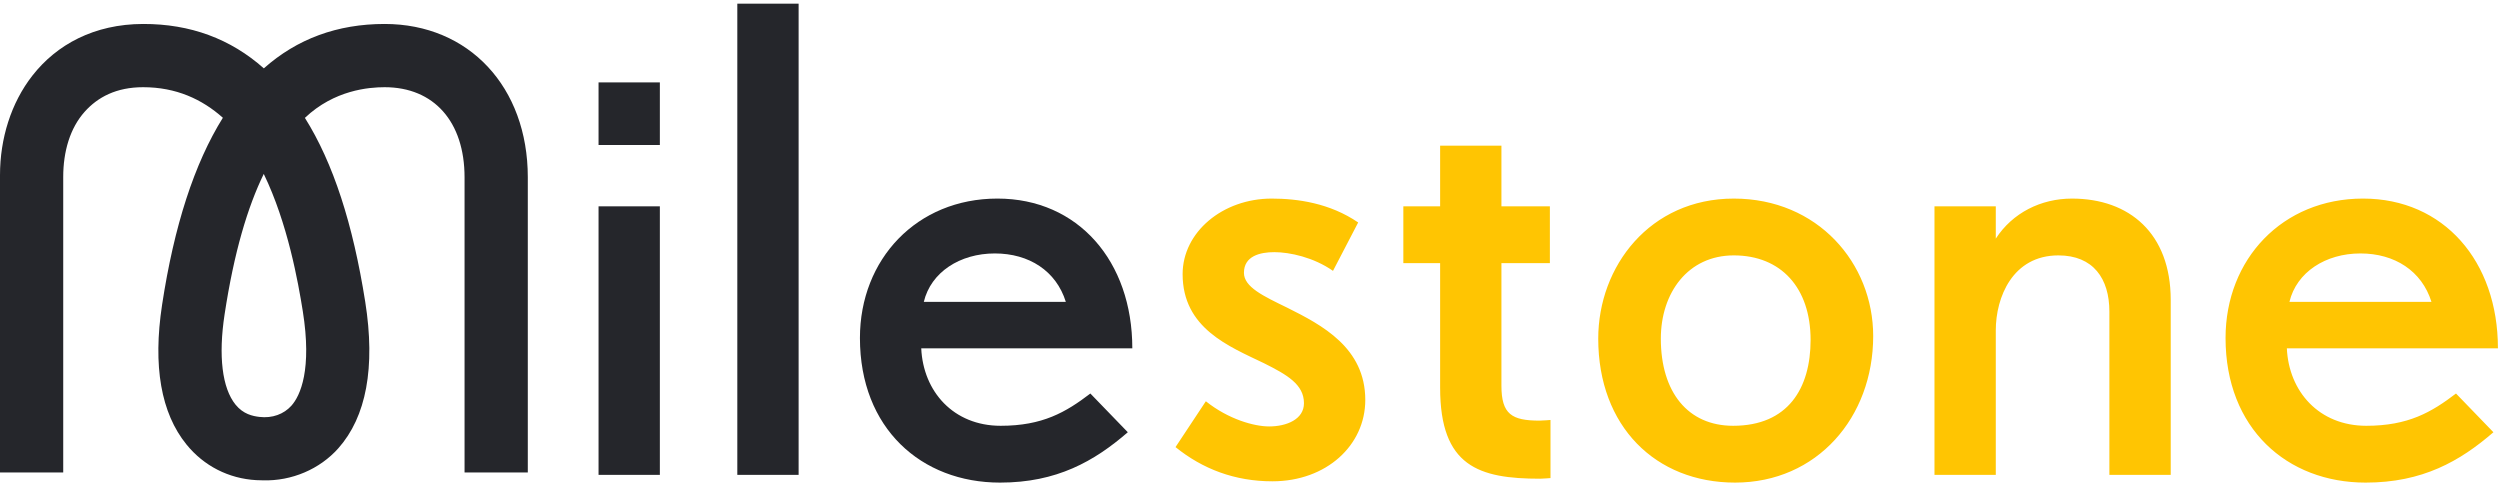
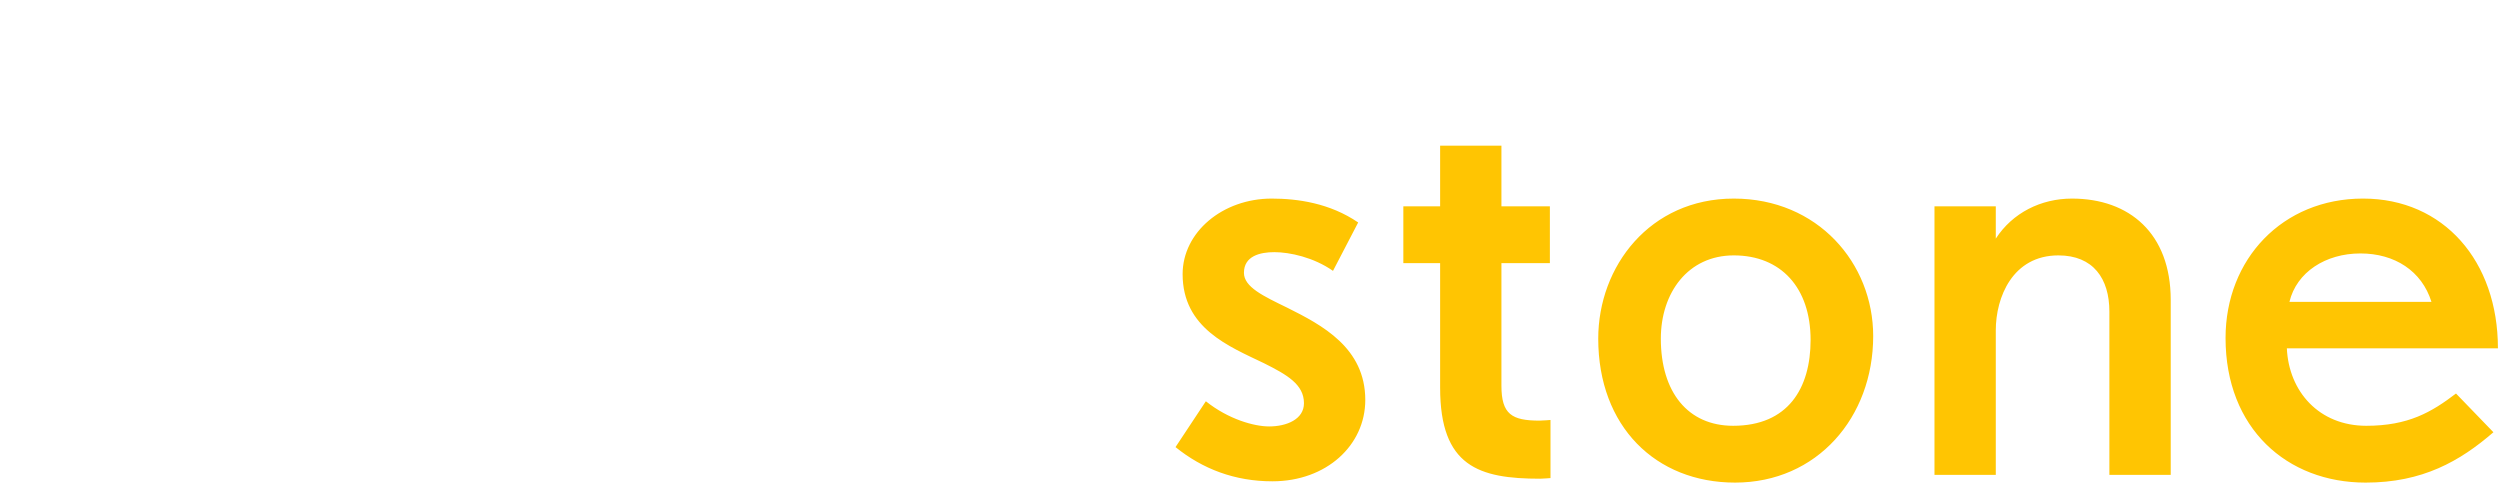
<svg xmlns="http://www.w3.org/2000/svg" width="563" height="109" viewBox="0 0 563 109">
  <g fill="none">
-     <path fill="#25262B" d="M224.617,44.719 C242.789,44.719 254.998,58.821 254.998,78.446 L207.464,78.446 C207.901,88.183 214.732,95.888 225.343,95.888 C234.791,95.888 240.024,92.835 245.547,88.62 L253.982,97.341 C246.421,103.883 237.989,108.682 225.202,108.682 C207.464,108.682 193.657,96.467 193.657,76.119 C193.657,58.384 206.445,44.719 224.617,44.719 Z M86.627,5.397 C105.604,5.397 118.862,19.599 118.862,39.929 L118.862,106.395 L104.618,106.395 L104.618,39.929 C104.618,27.416 97.726,19.638 86.627,19.638 C83.076,19.638 75.271,20.265 68.663,26.545 C75.063,36.722 79.476,50.441 82.247,67.95 C84.595,82.787 82.467,93.875 76.205,100.938 C72.006,105.674 65.675,108.351 59.251,108.173 C58.742,108.173 58.23,108.158 57.711,108.128 C51.501,107.781 45.915,104.932 41.996,100.1 C36.25,93.025 34.402,82.444 36.5,68.649 C39.211,50.863 43.76,36.83 50.19,26.52 C45.52,22.354 39.672,19.638 32.232,19.638 C26.194,19.638 22.009,21.878 19.07,25.164 C15.769,28.86 14.238,34.102 14.238,39.863 L14.238,106.395 L0,106.395 L0,39.426 C0.006,31.238 2.463,23.195 7.325,16.991 C12.758,10.058 21.177,5.421 32.232,5.397 C42.867,5.376 51.935,8.743 59.417,15.394 C66.893,8.746 75.976,5.397 86.627,5.397 Z M148.6,46.466 L148.6,106.935 L134.794,106.935 L134.794,46.466 L148.6,46.466 Z M179.849,0.819 L179.849,106.935 L166.043,106.935 L166.043,0.819 L179.849,0.819 Z M59.399,39.167 C55.794,46.561 52.719,56.717 50.579,70.789 C49.15,80.183 50.027,87.406 53.047,91.129 C54.793,93.275 56.894,93.703 58.413,93.887 C61.356,94.243 63.933,93.236 65.603,91.388 C67.671,89.097 70.279,83.188 68.187,70.066 C67.159,63.621 64.801,50.305 59.399,39.167 Z M224.035,57.076 C216.185,57.076 209.646,61.29 208.043,67.977 L240.024,67.977 C237.845,61.001 231.74,57.076 224.035,57.076 Z M148.6,18.557 L148.6,32.659 L134.794,32.659 L134.794,18.557 L148.6,18.557 Z" />
    <path fill="#FFC502" d="M532.15,44.719 C550.325,44.719 562.534,58.821 562.534,78.446 L515,78.446 C515.437,88.183 522.269,95.888 532.88,95.888 C542.331,95.888 547.564,92.835 553.09,88.62 L561.518,97.341 C553.961,103.883 545.526,108.682 532.738,108.682 C515,108.682 501.194,96.467 501.194,76.119 C501.194,58.384 513.984,44.719 532.15,44.719 Z M390.449,44.721 C409.344,44.721 421.843,59.257 421.843,75.683 C421.843,94 409.196,108.681 390.738,108.681 C372.859,108.681 359.923,96.035 359.923,76.262 C359.923,59.983 371.55,44.721 390.449,44.721 Z M286.384,44.721 C292.199,44.721 299.47,45.736 305.861,50.099 L300.191,60.999 C295.832,57.949 290.457,56.785 286.966,56.785 C283.77,56.785 280.135,57.656 280.135,61.436 C280.135,64.635 284.497,66.67 289.872,69.286 C297.725,73.211 307.462,78.3 307.462,90.075 C307.462,100.249 298.741,108.391 286.529,108.391 C278.1,108.391 270.832,105.627 264.727,100.686 L271.558,90.364 C276.647,94.437 282.459,96.035 285.805,96.035 C289.73,96.035 293.652,94.437 293.652,90.804 C293.652,86.584 289.872,84.404 284.638,81.791 C276.792,78.008 266.325,73.938 266.325,61.729 C266.325,52.281 275.335,44.721 286.384,44.721 Z M338.122,32.8 L338.122,46.465 L349.032,46.465 L349.032,59.256 L338.122,59.256 L338.122,86.875 C338.122,93.272 340.45,94.725 346.702,94.725 C347.425,94.725 349.171,94.577 349.171,94.577 L349.171,107.664 C349.171,107.664 347.425,107.805 346.847,107.805 C333.04,107.805 324.316,105.047 324.316,87.312 L324.316,59.256 L316.032,59.256 L316.032,46.465 L324.316,46.465 L324.316,32.8 L338.122,32.8 Z M466.605,44.721 C479.543,44.721 488.846,52.571 488.846,67.544 L488.846,106.936 L475.033,106.936 L475.033,70.161 C475.033,62.745 471.401,57.515 463.551,57.515 C453.232,57.515 449.452,66.959 449.452,74.375 L449.452,106.936 L435.645,106.936 L435.645,46.466 L449.452,46.466 L449.452,53.734 C453.232,47.919 459.629,44.721 466.605,44.721 Z M390.449,57.514 C380.127,57.514 374.019,65.943 374.019,76.262 C374.019,88.329 380.127,95.887 390.301,95.887 C402.658,95.887 407.746,87.458 407.746,76.551 C407.746,64.783 401.06,57.514 390.449,57.514 Z M531.571,57.076 C523.722,57.076 517.186,61.29 515.582,67.977 L547.564,67.977 C545.384,61.001 539.277,57.076 531.571,57.076 Z" />
  </g>
</svg>